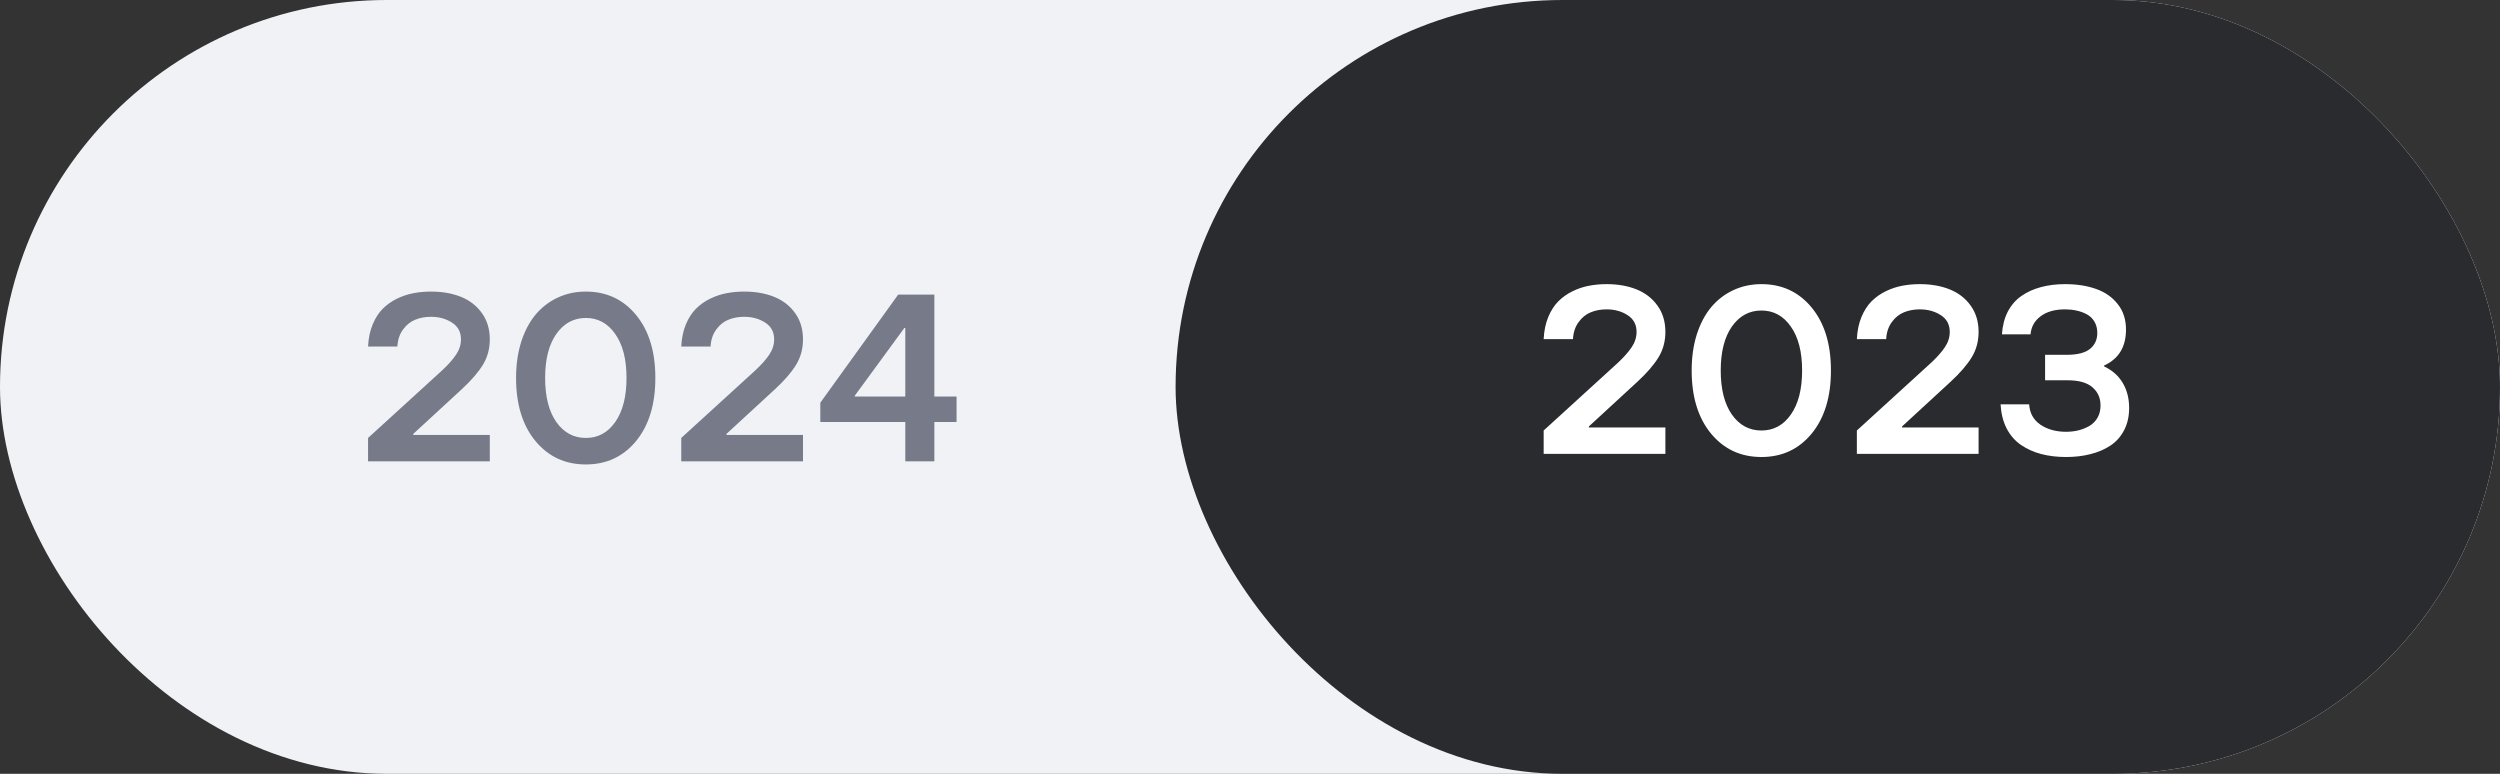
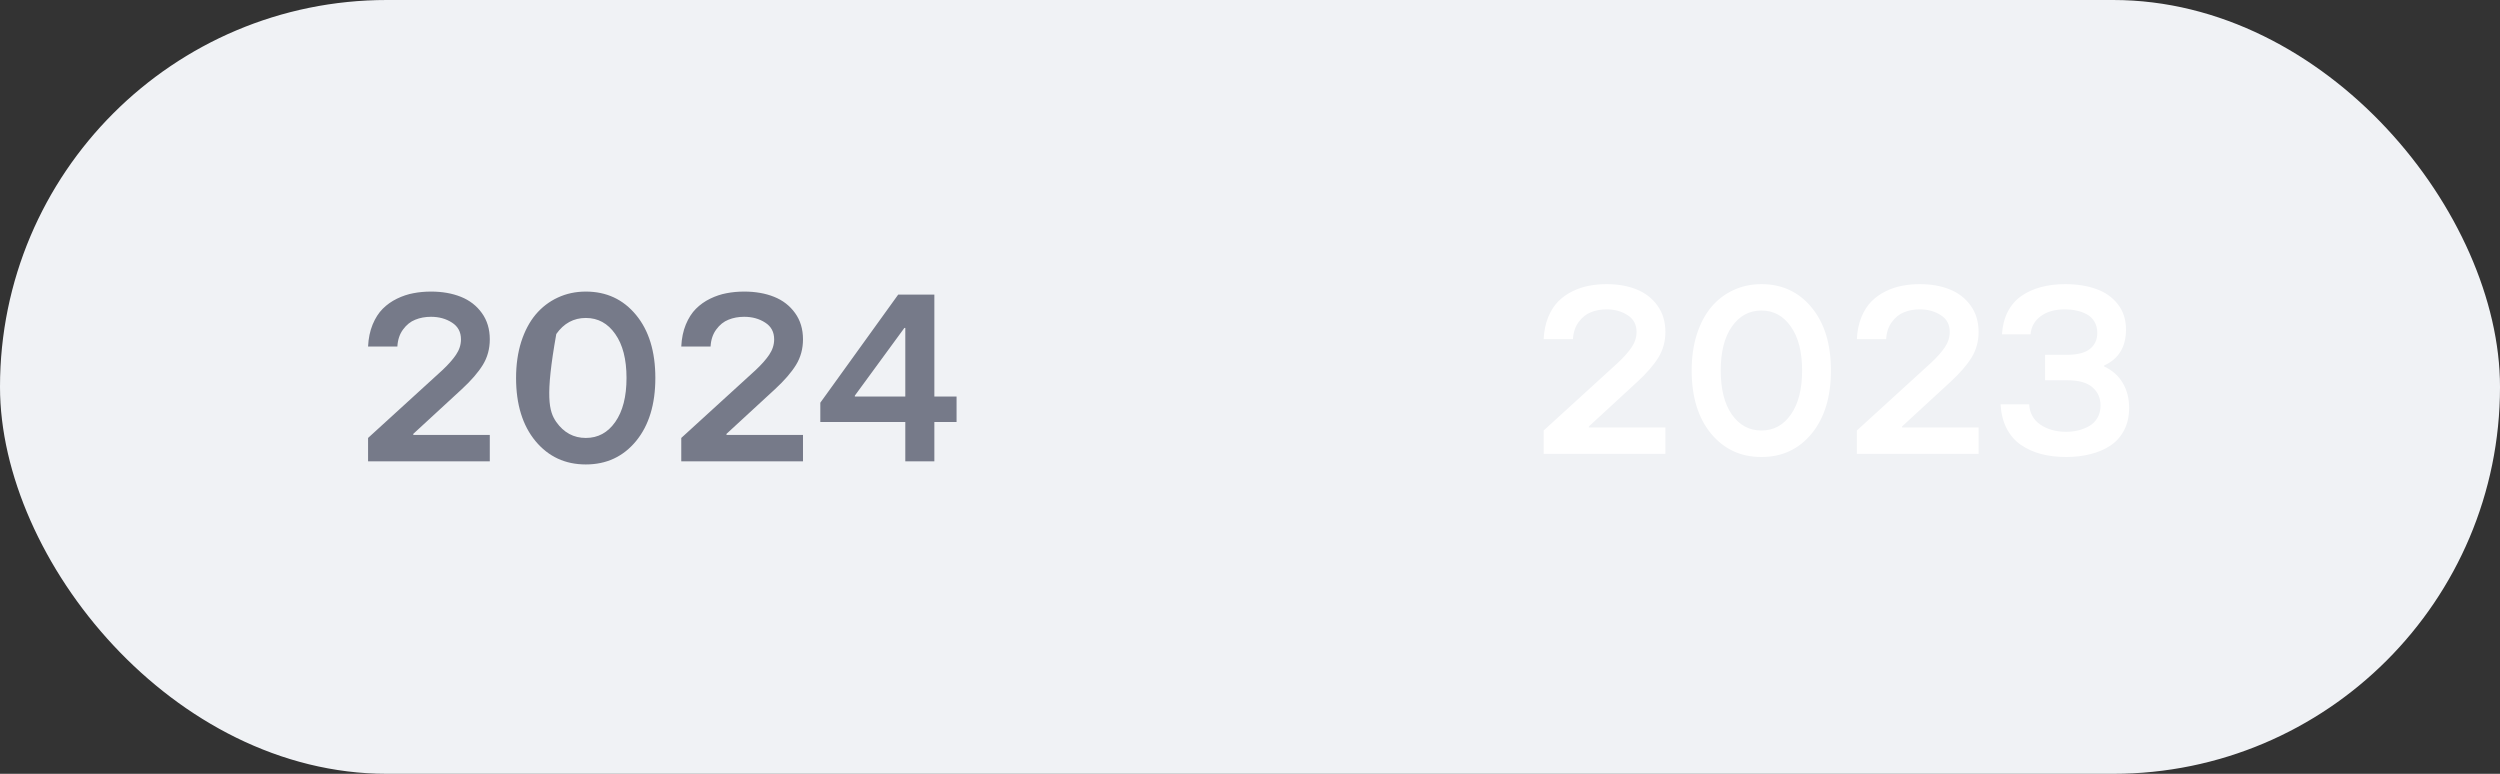
<svg xmlns="http://www.w3.org/2000/svg" width="168" height="52" viewBox="0 0 168 52" fill="none">
  <rect x="0" y="0" width="168" height="52" fill="#333333" stroke="none" />
  <g clip-path="url(#clip0_464_382)">
    <rect width="168" height="52" rx="26" fill="#F0F2F5" />
-     <path d="M24.734 31V29.43L29.727 24.875C30.117 24.51 30.422 24.167 30.641 23.844C30.865 23.516 30.977 23.169 30.977 22.805C30.977 22.31 30.776 21.935 30.375 21.68C29.974 21.419 29.503 21.289 28.961 21.289C28.576 21.289 28.224 21.354 27.906 21.484C27.588 21.609 27.315 21.828 27.086 22.141C26.857 22.448 26.729 22.831 26.703 23.289H24.734C24.76 22.737 24.862 22.245 25.039 21.812C25.221 21.375 25.448 21.021 25.719 20.75C25.995 20.474 26.315 20.247 26.68 20.07C27.044 19.893 27.412 19.771 27.781 19.703C28.156 19.63 28.549 19.594 28.961 19.594C29.716 19.594 30.385 19.711 30.969 19.945C31.557 20.18 32.029 20.544 32.383 21.039C32.737 21.529 32.914 22.117 32.914 22.805C32.914 23.44 32.758 24.013 32.445 24.523C32.133 25.029 31.664 25.57 31.039 26.148L27.773 29.156V29.227H32.914V31H24.734ZM42.742 29.641C41.878 30.688 40.753 31.211 39.367 31.211C37.982 31.211 36.854 30.688 35.984 29.641C35.115 28.588 34.68 27.174 34.68 25.398C34.68 24.513 34.794 23.706 35.023 22.977C35.258 22.247 35.581 21.635 35.992 21.141C36.409 20.646 36.904 20.266 37.477 20C38.055 19.729 38.685 19.594 39.367 19.594C40.753 19.594 41.878 20.117 42.742 21.164C43.607 22.211 44.039 23.622 44.039 25.398C44.039 27.174 43.607 28.588 42.742 29.641ZM37.383 28.359C37.888 29.073 38.55 29.43 39.367 29.43C40.185 29.43 40.844 29.073 41.344 28.359C41.849 27.641 42.102 26.654 42.102 25.398C42.102 24.143 41.849 23.159 41.344 22.445C40.844 21.727 40.185 21.367 39.367 21.367C38.55 21.367 37.888 21.727 37.383 22.445C36.883 23.159 36.633 24.143 36.633 25.398C36.633 26.654 36.883 27.641 37.383 28.359ZM45.781 31V29.43L50.773 24.875C51.164 24.51 51.469 24.167 51.688 23.844C51.911 23.516 52.023 23.169 52.023 22.805C52.023 22.31 51.823 21.935 51.422 21.68C51.021 21.419 50.55 21.289 50.008 21.289C49.622 21.289 49.271 21.354 48.953 21.484C48.635 21.609 48.362 21.828 48.133 22.141C47.904 22.448 47.776 22.831 47.75 23.289H45.781C45.807 22.737 45.909 22.245 46.086 21.812C46.268 21.375 46.495 21.021 46.766 20.75C47.042 20.474 47.362 20.247 47.727 20.07C48.091 19.893 48.458 19.771 48.828 19.703C49.203 19.63 49.596 19.594 50.008 19.594C50.763 19.594 51.432 19.711 52.016 19.945C52.604 20.18 53.075 20.544 53.43 21.039C53.784 21.529 53.961 22.117 53.961 22.805C53.961 23.44 53.805 24.013 53.492 24.523C53.18 25.029 52.711 25.57 52.086 26.148L48.82 29.156V29.227H53.961V31H45.781ZM60.836 31V28.359H55.125V27.062L60.359 19.797H62.789V26.648H64.281V28.359H62.789V31H60.836ZM57.445 26.648H60.836V22.039H60.773L57.445 26.586V26.648Z" fill="#767A89" />
-     <rect x="79" width="89" height="52" rx="26" fill="#2A2B2F" />
+     <path d="M24.734 31V29.43L29.727 24.875C30.117 24.51 30.422 24.167 30.641 23.844C30.865 23.516 30.977 23.169 30.977 22.805C30.977 22.31 30.776 21.935 30.375 21.68C29.974 21.419 29.503 21.289 28.961 21.289C28.576 21.289 28.224 21.354 27.906 21.484C27.588 21.609 27.315 21.828 27.086 22.141C26.857 22.448 26.729 22.831 26.703 23.289H24.734C24.76 22.737 24.862 22.245 25.039 21.812C25.221 21.375 25.448 21.021 25.719 20.75C25.995 20.474 26.315 20.247 26.68 20.07C27.044 19.893 27.412 19.771 27.781 19.703C28.156 19.63 28.549 19.594 28.961 19.594C29.716 19.594 30.385 19.711 30.969 19.945C31.557 20.18 32.029 20.544 32.383 21.039C32.737 21.529 32.914 22.117 32.914 22.805C32.914 23.44 32.758 24.013 32.445 24.523C32.133 25.029 31.664 25.57 31.039 26.148L27.773 29.156V29.227H32.914V31H24.734ZM42.742 29.641C41.878 30.688 40.753 31.211 39.367 31.211C37.982 31.211 36.854 30.688 35.984 29.641C35.115 28.588 34.68 27.174 34.68 25.398C34.68 24.513 34.794 23.706 35.023 22.977C35.258 22.247 35.581 21.635 35.992 21.141C36.409 20.646 36.904 20.266 37.477 20C38.055 19.729 38.685 19.594 39.367 19.594C40.753 19.594 41.878 20.117 42.742 21.164C43.607 22.211 44.039 23.622 44.039 25.398C44.039 27.174 43.607 28.588 42.742 29.641ZM37.383 28.359C37.888 29.073 38.55 29.43 39.367 29.43C40.185 29.43 40.844 29.073 41.344 28.359C41.849 27.641 42.102 26.654 42.102 25.398C42.102 24.143 41.849 23.159 41.344 22.445C40.844 21.727 40.185 21.367 39.367 21.367C38.55 21.367 37.888 21.727 37.383 22.445C36.633 26.654 36.883 27.641 37.383 28.359ZM45.781 31V29.43L50.773 24.875C51.164 24.51 51.469 24.167 51.688 23.844C51.911 23.516 52.023 23.169 52.023 22.805C52.023 22.31 51.823 21.935 51.422 21.68C51.021 21.419 50.55 21.289 50.008 21.289C49.622 21.289 49.271 21.354 48.953 21.484C48.635 21.609 48.362 21.828 48.133 22.141C47.904 22.448 47.776 22.831 47.75 23.289H45.781C45.807 22.737 45.909 22.245 46.086 21.812C46.268 21.375 46.495 21.021 46.766 20.75C47.042 20.474 47.362 20.247 47.727 20.07C48.091 19.893 48.458 19.771 48.828 19.703C49.203 19.63 49.596 19.594 50.008 19.594C50.763 19.594 51.432 19.711 52.016 19.945C52.604 20.18 53.075 20.544 53.43 21.039C53.784 21.529 53.961 22.117 53.961 22.805C53.961 23.44 53.805 24.013 53.492 24.523C53.18 25.029 52.711 25.57 52.086 26.148L48.82 29.156V29.227H53.961V31H45.781ZM60.836 31V28.359H55.125V27.062L60.359 19.797H62.789V26.648H64.281V28.359H62.789V31H60.836ZM57.445 26.648H60.836V22.039H60.773L57.445 26.586V26.648Z" fill="#767A89" />
    <path d="M103.734 30.5V28.93L108.727 24.375C109.117 24.01 109.422 23.667 109.641 23.344C109.865 23.016 109.977 22.669 109.977 22.305C109.977 21.81 109.776 21.435 109.375 21.18C108.974 20.919 108.503 20.789 107.961 20.789C107.576 20.789 107.224 20.854 106.906 20.984C106.589 21.109 106.315 21.328 106.086 21.641C105.857 21.948 105.729 22.331 105.703 22.789H103.734C103.76 22.237 103.862 21.745 104.039 21.312C104.221 20.875 104.448 20.521 104.719 20.25C104.995 19.974 105.315 19.747 105.68 19.57C106.044 19.393 106.411 19.271 106.781 19.203C107.156 19.13 107.549 19.094 107.961 19.094C108.716 19.094 109.385 19.211 109.969 19.445C110.557 19.68 111.029 20.044 111.383 20.539C111.737 21.029 111.914 21.617 111.914 22.305C111.914 22.94 111.758 23.513 111.445 24.023C111.133 24.529 110.664 25.07 110.039 25.648L106.773 28.656V28.727H111.914V30.5H103.734ZM121.742 29.141C120.878 30.188 119.753 30.711 118.367 30.711C116.982 30.711 115.854 30.188 114.984 29.141C114.115 28.088 113.68 26.674 113.68 24.898C113.68 24.013 113.794 23.206 114.023 22.477C114.258 21.747 114.581 21.135 114.992 20.641C115.409 20.146 115.904 19.766 116.477 19.5C117.055 19.229 117.685 19.094 118.367 19.094C119.753 19.094 120.878 19.617 121.742 20.664C122.607 21.711 123.039 23.122 123.039 24.898C123.039 26.674 122.607 28.088 121.742 29.141ZM116.383 27.859C116.888 28.573 117.549 28.93 118.367 28.93C119.185 28.93 119.844 28.573 120.344 27.859C120.849 27.141 121.102 26.154 121.102 24.898C121.102 23.643 120.849 22.659 120.344 21.945C119.844 21.227 119.185 20.867 118.367 20.867C117.549 20.867 116.888 21.227 116.383 21.945C115.883 22.659 115.633 23.643 115.633 24.898C115.633 26.154 115.883 27.141 116.383 27.859ZM124.781 30.5V28.93L129.773 24.375C130.164 24.01 130.469 23.667 130.688 23.344C130.911 23.016 131.023 22.669 131.023 22.305C131.023 21.81 130.823 21.435 130.422 21.18C130.021 20.919 129.549 20.789 129.008 20.789C128.622 20.789 128.271 20.854 127.953 20.984C127.635 21.109 127.362 21.328 127.133 21.641C126.904 21.948 126.776 22.331 126.75 22.789H124.781C124.807 22.237 124.909 21.745 125.086 21.312C125.268 20.875 125.495 20.521 125.766 20.25C126.042 19.974 126.362 19.747 126.727 19.57C127.091 19.393 127.458 19.271 127.828 19.203C128.203 19.13 128.596 19.094 129.008 19.094C129.763 19.094 130.432 19.211 131.016 19.445C131.604 19.68 132.076 20.044 132.43 20.539C132.784 21.029 132.961 21.617 132.961 22.305C132.961 22.94 132.805 23.513 132.492 24.023C132.18 24.529 131.711 25.07 131.086 25.648L127.82 28.656V28.727H132.961V30.5H124.781ZM138.836 30.711C138.227 30.711 137.667 30.643 137.156 30.508C136.651 30.372 136.198 30.167 135.797 29.891C135.401 29.615 135.083 29.247 134.844 28.789C134.609 28.326 134.474 27.787 134.438 27.172H136.359C136.396 27.76 136.648 28.216 137.117 28.539C137.591 28.857 138.164 29.016 138.836 29.016C139.128 29.016 139.404 28.984 139.664 28.922C139.93 28.854 140.177 28.755 140.406 28.625C140.635 28.49 140.818 28.305 140.953 28.07C141.089 27.836 141.156 27.562 141.156 27.25C141.156 26.745 140.974 26.336 140.609 26.023C140.25 25.711 139.693 25.555 138.938 25.555H137.43V23.844H138.883C139.591 23.844 140.109 23.713 140.438 23.453C140.771 23.188 140.938 22.828 140.938 22.375C140.938 22.078 140.872 21.823 140.742 21.609C140.612 21.391 140.435 21.224 140.211 21.109C139.992 20.995 139.763 20.914 139.523 20.867C139.289 20.815 139.039 20.789 138.773 20.789C138.091 20.789 137.544 20.943 137.133 21.25C136.721 21.557 136.495 21.963 136.453 22.469H134.531C134.568 21.891 134.698 21.383 134.922 20.945C135.151 20.508 135.456 20.156 135.836 19.891C136.216 19.625 136.651 19.427 137.141 19.297C137.635 19.162 138.18 19.094 138.773 19.094C139.565 19.094 140.263 19.203 140.867 19.422C141.471 19.635 141.956 19.977 142.32 20.445C142.685 20.909 142.867 21.477 142.867 22.148C142.867 23.31 142.378 24.115 141.398 24.562V24.625C141.951 24.885 142.367 25.255 142.648 25.734C142.935 26.213 143.078 26.773 143.078 27.414C143.078 27.977 142.966 28.474 142.742 28.906C142.523 29.333 142.219 29.677 141.828 29.938C141.438 30.198 140.99 30.391 140.484 30.516C139.984 30.646 139.435 30.711 138.836 30.711Z" fill="white" />
  </g>
  <defs>
    <clipPath id="clip0_464_382">
      <rect width="168" height="52" fill="white" />
    </clipPath>
  </defs>
</svg>